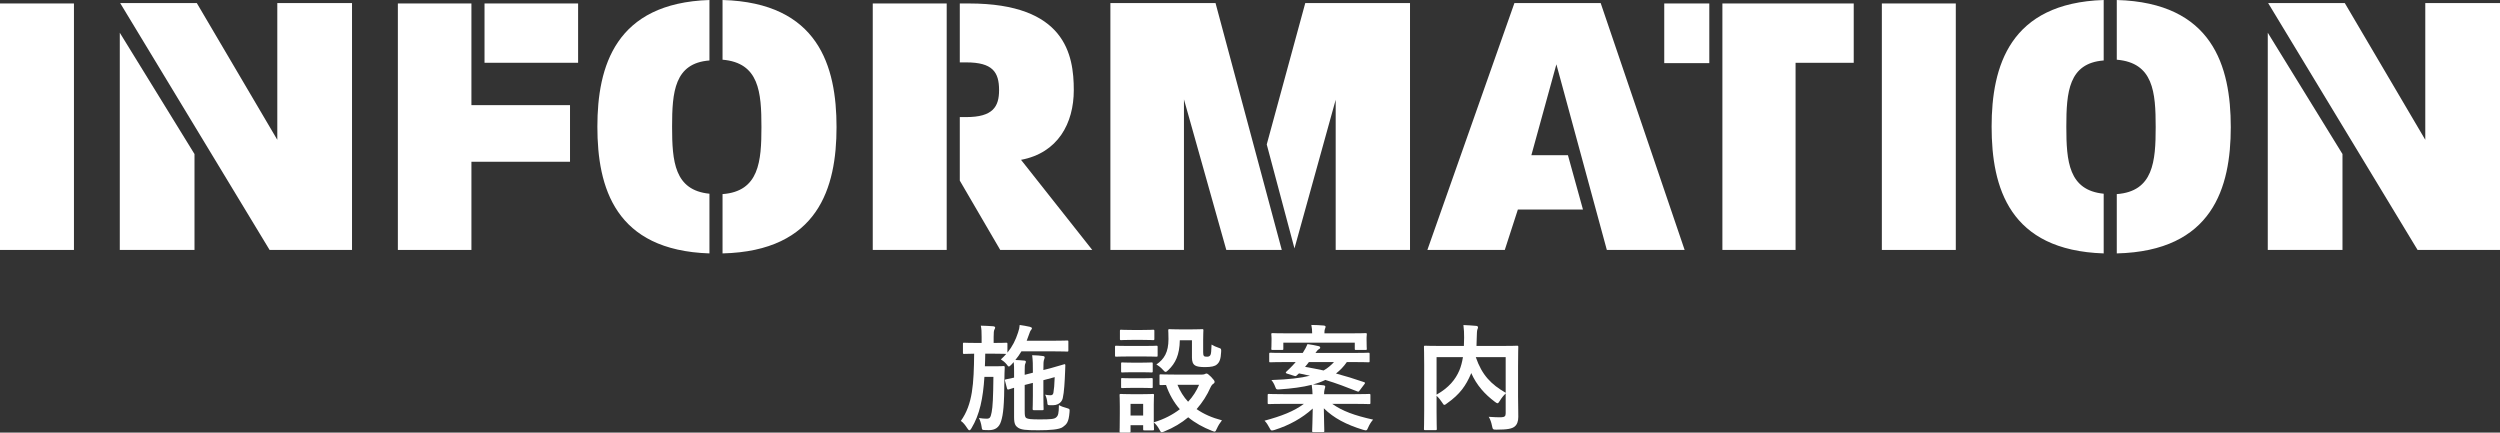
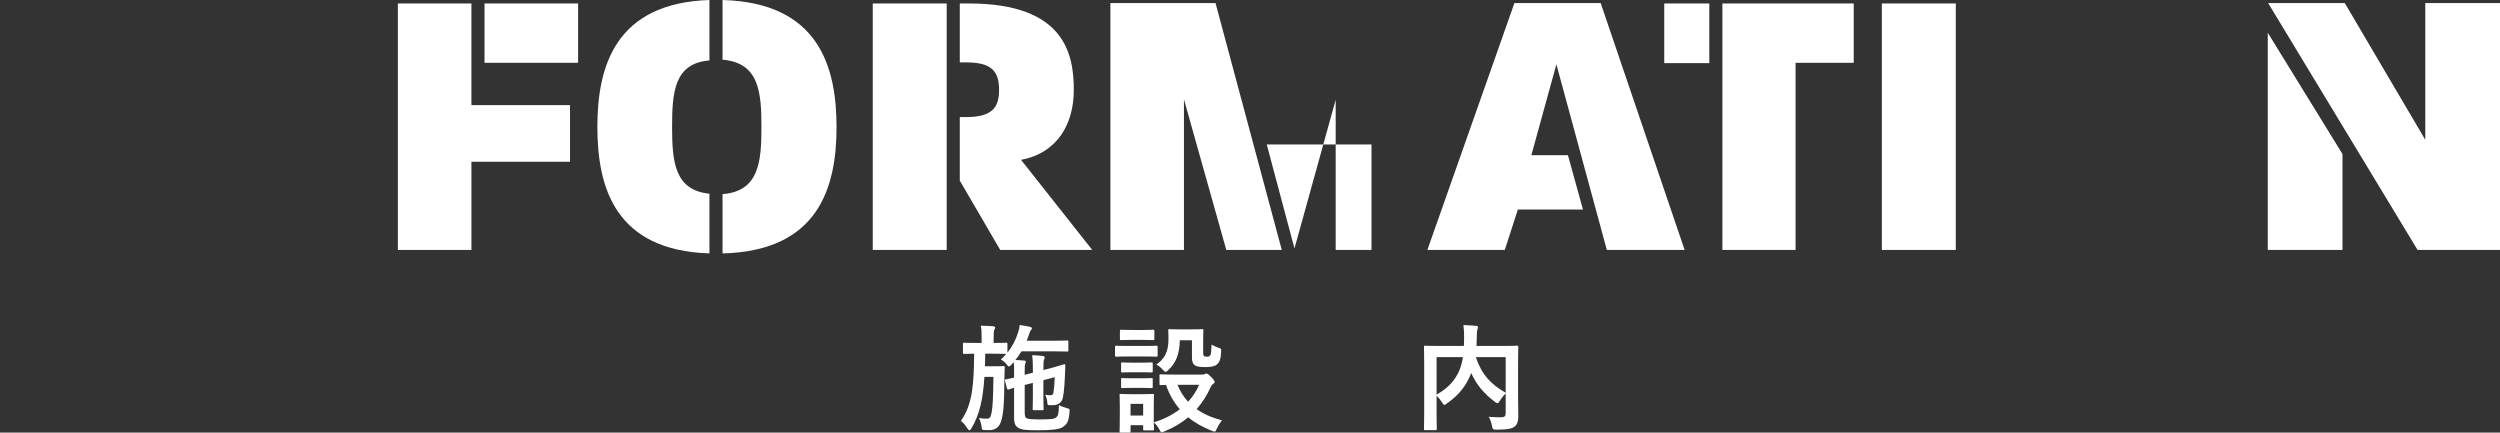
<svg xmlns="http://www.w3.org/2000/svg" version="1.1" x="0px" y="0px" width="428.399px" height="74.127px" viewBox="0 0 428.399 74.127" style="enable-background:new 0 0 428.399 74.127;" xml:space="preserve">
  <rect x="0" y="0" width="428.399" height="74.127" fill="#333333" stroke="none" />
  <style type="text/css">

	.st0{fill:#FFFFFF;}

</style>
  <g id="レイヤー_1">
</g>
  <g id="編集モード">
    <path class="st0" d="M173.292,62.504c-0.2,0.199-0.32,0.301-0.42,0.301c-0.101,0-0.2-0.12-0.4-0.401   c-0.301-0.36-0.62-0.599-0.961-0.82c0.341-0.318,0.66-0.619,0.921-0.938h-0.04c-0.1,0-0.621-0.04-2.161-0.04h-1.4   c-0.02,0.759-0.02,1.479-0.06,2.16h1.96c0.86,0,1.081-0.04,1.201-0.04c0.199,0,0.239,0.04,0.239,0.24   c-0.04,0.619-0.04,1.26-0.06,2.159c-0.02,4.321-0.199,5.901-0.56,7.042c-0.34,1.12-1.06,1.54-2.08,1.54c-0.3,0-0.56,0-0.84-0.02   c-0.32-0.021-0.36-0.04-0.42-0.54c-0.08-0.58-0.28-1.18-0.461-1.521c0.521,0.08,0.861,0.12,1.301,0.12c0.58,0,0.7-0.2,0.88-1.12   c0.18-0.92,0.26-2.42,0.3-6.041h-1.54c-0.24,3.701-0.8,6.441-2.221,8.803c-0.14,0.239-0.24,0.34-0.36,0.34   c-0.1,0-0.2-0.101-0.34-0.32c-0.38-0.581-0.7-1.001-1.12-1.28c2.04-2.86,2.221-6.342,2.281-11.521   c-1.181,0.019-1.621,0.04-1.721,0.04c-0.18,0-0.2-0.021-0.2-0.241v-1.461c0-0.2,0.02-0.219,0.2-0.219c0.12,0,0.62,0.04,2.181,0.04   h0.82v-1.021c0-0.88-0.02-1.399-0.14-1.939c0.74,0.02,1.38,0.04,2.1,0.1c0.22,0.021,0.36,0.1,0.36,0.22   c0,0.141-0.06,0.221-0.14,0.38c-0.08,0.182-0.12,0.46-0.12,1.24v1.021c1.5,0,2.021-0.04,2.141-0.04c0.2,0,0.22,0.019,0.22,0.219   v1.481c0.86-1.061,1.4-2.142,1.82-3.44c0.18-0.521,0.26-0.92,0.28-1.301c0.64,0.1,1.18,0.18,1.761,0.319   c0.259,0.08,0.34,0.16,0.34,0.24c0,0.101-0.061,0.181-0.121,0.26c-0.16,0.182-0.259,0.44-0.379,0.802l-0.401,1.08h4.641   c1.621,0,2.161-0.04,2.281-0.04c0.2,0,0.22,0.019,0.22,0.22v1.46c0,0.2-0.02,0.22-0.22,0.22c-0.12,0-0.66-0.04-2.281-0.04h-5.541   c-0.3,0.5-0.64,1-1.04,1.481c0.521,0.019,0.96,0.04,1.48,0.099c0.22,0,0.32,0.08,0.32,0.181c0,0.141-0.04,0.221-0.1,0.359   c-0.08,0.16-0.1,0.46-0.1,1.181v0.721l1.401-0.361v-0.159c0-1.239,0-1.859-0.12-2.841c0.86,0.021,1.26,0.061,1.84,0.14   c0.2,0.021,0.3,0.102,0.3,0.222c0,0.139-0.06,0.259-0.1,0.398c-0.1,0.24-0.12,0.62-0.12,1.78l1.18-0.299   c1.661-0.441,2.261-0.68,2.421-0.701c0.12-0.019,0.16,0.062,0.16,0.201c-0.021,0.259-0.021,0.62-0.04,1.1   c-0.06,1.601-0.16,3.5-0.4,4.521c-0.18,0.759-0.801,1.06-1.22,1.16c-0.241,0.06-0.601,0.06-1.061,0.04c-0.3,0-0.34-0.061-0.36-0.42   c-0.04-0.521-0.18-0.98-0.38-1.381c0.38,0.079,0.62,0.101,0.92,0.101c0.26,0,0.44-0.101,0.5-0.42c0.1-0.58,0.18-1.381,0.22-2.682   l-1.94,0.521v2.6c0,1.501,0.04,2.201,0.04,2.322c0,0.199-0.02,0.219-0.24,0.219h-1.42c-0.2,0-0.22-0.059-0.22-0.26   c0-0.12,0.04-0.78,0.04-2.281v-2.139l-1.401,0.359v4.421c0,0.801,0.04,1.081,0.261,1.239c0.299,0.182,0.799,0.24,2.32,0.24   c1.88,0,2.5-0.059,2.801-0.34c0.36-0.299,0.46-0.66,0.48-2.12c0.38,0.22,0.859,0.4,1.36,0.521c0.5,0.159,0.5,0.159,0.46,0.699   c-0.14,1.78-0.52,2.081-1.14,2.541c-0.58,0.44-2.221,0.561-4.221,0.561c-2.161,0-2.901-0.08-3.461-0.44   c-0.44-0.301-0.68-0.64-0.68-1.801v-5.041c-0.62,0.18-0.82,0.26-0.9,0.281c-0.22,0.059-0.26,0-0.32-0.2l-0.341-1.301   c-0.04-0.141-0.02-0.181,0.161-0.221c0.12-0.02,0.54-0.1,1.4-0.3v-0.939c0-0.7,0-1.182-0.06-1.722L173.292,62.504z" />
    <path class="st0" d="M196.011,59.284c1.521,0,2.021-0.04,2.14-0.04c0.2,0,0.22,0.019,0.22,0.22v1.419   c0,0.221-0.02,0.241-0.22,0.241c-0.12,0-0.62-0.04-2.14-0.04h-2.601c-1.52,0-2.02,0.04-2.12,0.04c-0.201,0-0.221-0.021-0.221-0.241   v-1.419c0-0.201,0.02-0.22,0.221-0.22c0.1,0,0.6,0.04,2.12,0.04H196.011z M206.014,64.184c0.22,0,0.34-0.04,0.44-0.08   c0.08-0.04,0.18-0.099,0.3-0.099c0.14,0,0.38,0.179,0.76,0.559c0.46,0.481,0.62,0.7,0.62,0.842c0,0.18-0.06,0.26-0.22,0.359   c-0.16,0.101-0.32,0.28-0.48,0.62c-0.58,1.32-1.38,2.581-2.38,3.721c1.2,0.841,2.64,1.48,4.341,1.92   c-0.321,0.4-0.641,0.9-0.861,1.4c-0.18,0.38-0.24,0.54-0.4,0.54c-0.1,0-0.24-0.059-0.46-0.139c-1.52-0.602-2.901-1.361-4.061-2.32   c-1.14,0.959-2.5,1.78-4.081,2.419c-0.219,0.101-0.36,0.141-0.46,0.141c-0.16,0-0.24-0.141-0.42-0.501   c-0.24-0.438-0.54-0.858-0.94-1.18c0.02,0.8,0.04,1.062,0.04,1.14c0,0.2-0.02,0.222-0.22,0.222h-1.42c-0.2,0-0.22-0.021-0.22-0.222   v-0.659h-2.161v1.041c0,0.198-0.02,0.22-0.22,0.22h-1.42c-0.22,0-0.24-0.021-0.24-0.22c0-0.142,0.04-0.602,0.04-3.021v-1.28   c0-1.261-0.04-1.74-0.04-1.881c0-0.2,0.02-0.219,0.24-0.219c0.12,0,0.54,0.04,1.82,0.04h1.78c1.301,0,1.701-0.04,1.841-0.04   c0.2,0,0.22,0.019,0.22,0.219c0,0.12-0.04,0.602-0.04,1.54v3.102c1.76-0.521,3.261-1.32,4.461-2.24c-1-1.16-1.8-2.521-2.36-4.161   c-0.581,0-0.841,0.02-0.901,0.02c-0.2,0-0.22-0.02-0.22-0.239v-1.401c0-0.179,0.02-0.2,0.22-0.2c0.12,0,0.7,0.04,2.441,0.04   H206.014z M195.771,56.543c1.3,0,1.68-0.04,1.8-0.04c0.22,0,0.24,0.02,0.24,0.22v1.34c0,0.2-0.02,0.221-0.24,0.221   c-0.12,0-0.5-0.04-1.8-0.04h-1.821c-1.3,0-1.7,0.04-1.82,0.04c-0.2,0-0.22-0.021-0.22-0.221v-1.34c0-0.2,0.02-0.22,0.22-0.22   c0.12,0,0.52,0.04,1.82,0.04H195.771z M195.61,62.144c1.221,0,1.581-0.04,1.681-0.04c0.22,0,0.24,0.021,0.24,0.2v1.3   c0,0.2-0.021,0.222-0.24,0.222c-0.1,0-0.46-0.04-1.681-0.04h-1.58c-1.22,0-1.58,0.04-1.7,0.04c-0.2,0-0.22-0.021-0.22-0.222v-1.3   c0-0.18,0.02-0.2,0.22-0.2c0.12,0,0.48,0.04,1.7,0.04H195.61z M195.61,64.825c1.221,0,1.581-0.04,1.681-0.04   c0.22,0,0.24,0.019,0.24,0.22v1.28c0,0.199-0.021,0.22-0.24,0.22c-0.1,0-0.46-0.04-1.681-0.04h-1.58c-1.22,0-1.58,0.04-1.7,0.04   c-0.2,0-0.22-0.021-0.22-0.22v-1.28c0-0.201,0.02-0.22,0.22-0.22c0.12,0,0.48,0.04,1.7,0.04H195.61z M193.73,71.206h2.161v-2   h-2.161V71.206z M202.172,58.303c-0.04,2.521-0.76,3.961-1.961,5.102c-0.22,0.221-0.359,0.319-0.48,0.319   c-0.12,0-0.26-0.12-0.48-0.38c-0.3-0.339-0.74-0.7-1.1-0.879c1.34-0.921,2.08-2.101,2.08-4.362c0-0.899-0.04-1.359-0.04-1.479   c0-0.2,0.02-0.221,0.241-0.221c0.12,0,0.48,0.04,1.76,0.04h2c1.281,0,1.681-0.04,1.801-0.04c0.2,0,0.22,0.021,0.22,0.221   c0,0.12-0.04,0.6-0.04,1.62v2.081c0,0.319,0.02,0.559,0.14,0.68c0.1,0.1,0.24,0.12,0.56,0.12c0.28,0,0.42-0.101,0.54-0.281   c0.12-0.199,0.16-0.679,0.2-1.799c0.32,0.2,0.8,0.42,1.18,0.54c0.5,0.16,0.48,0.2,0.46,0.719c-0.06,1.201-0.26,1.761-0.72,2.141   c-0.34,0.32-0.98,0.461-2.04,0.461c-0.82,0-1.381-0.08-1.7-0.28c-0.4-0.26-0.541-0.7-0.541-1.38v-2.941H202.172z M201.772,65.944   c0.46,1.12,1.06,2.08,1.82,2.9c0.841-0.9,1.461-1.9,1.881-2.9H201.772z" />
-     <path class="st0" d="M230.793,62.043c-0.54,0.78-1.16,1.422-1.86,1.962c1.56,0.42,3.141,0.899,4.82,1.479   c0.101,0.04,0.16,0.08,0.16,0.14c0,0.04-0.04,0.12-0.12,0.221l-0.8,1.06c-0.16,0.241-0.22,0.241-0.42,0.16   c-1.802-0.719-3.601-1.4-5.461-1.959c-0.66,0.319-1.36,0.58-2.141,0.779c0.64,0.02,1.2,0.08,1.82,0.14   c0.2,0.021,0.3,0.121,0.3,0.22c0,0.2-0.1,0.361-0.12,0.521c-0.04,0.2-0.08,0.438-0.08,0.78h5.182c1.78,0,2.4-0.04,2.521-0.04   c0.219,0,0.24,0.019,0.24,0.22v1.299c0,0.201-0.021,0.221-0.24,0.221c-0.12,0-0.74-0.04-2.521-0.04h-3.781   c1.721,1.221,3.761,1.981,7.002,2.7c-0.32,0.361-0.62,0.821-0.841,1.341c-0.239,0.58-0.279,0.561-0.88,0.4   c-2.881-0.88-5.021-2-6.722-3.681c0.021,2.02,0.08,3.461,0.08,3.86c0,0.2-0.02,0.221-0.22,0.221h-1.641   c-0.2,0-0.22-0.021-0.22-0.221c0-0.399,0.08-1.761,0.1-3.82c-1.82,1.659-4.061,2.881-6.521,3.66   c-0.22,0.061-0.359,0.101-0.46,0.101c-0.18,0-0.26-0.12-0.439-0.46c-0.24-0.46-0.501-0.88-0.841-1.22   c2.881-0.78,5.041-1.602,6.741-2.882h-3.44c-1.78,0-2.4,0.04-2.521,0.04c-0.22,0-0.241-0.02-0.241-0.221v-1.299   c0-0.201,0.021-0.22,0.241-0.22c0.12,0,0.74,0.04,2.521,0.04h4.921c-0.02-0.462-0.04-0.962-0.14-1.602   c-1.58,0.401-3.4,0.64-5.521,0.781c-0.5,0.04-0.56,0.019-0.72-0.42c-0.2-0.54-0.42-0.881-0.66-1.182   c2.94-0.1,5.021-0.34,6.602-0.739c-0.601-0.141-1.241-0.28-1.881-0.401c-0.14,0.141-0.28,0.261-0.4,0.361   c-0.14,0.14-0.18,0.14-0.5,0.04l-1.14-0.361c-0.281-0.08-0.261-0.219-0.12-0.339c0.339-0.3,0.72-0.701,1.061-1.04l0.54-0.602   h-1.741c-1.82,0-2.44,0.04-2.562,0.04c-0.219,0-0.238-0.019-0.238-0.198v-1.222c0-0.199,0.02-0.22,0.238-0.22   c0.121,0,0.741,0.04,2.562,0.04h2.94l0.101-0.16c0.28-0.42,0.521-0.881,0.721-1.359c0.72,0.1,1.34,0.22,1.939,0.359   c0.141,0.04,0.239,0.119,0.239,0.26c0,0.101-0.119,0.2-0.259,0.28c-0.12,0.061-0.32,0.26-0.561,0.62h6.502   c1.82,0,2.44-0.04,2.561-0.04c0.2,0,0.22,0.021,0.22,0.22v1.222c0,0.18-0.02,0.198-0.22,0.198c-0.12,0-0.74-0.04-2.561-0.04   H230.793z M219.911,59.764c0,0.18-0.02,0.2-0.22,0.2h-1.601c-0.22,0-0.24-0.021-0.24-0.2c0-0.141,0.04-0.281,0.04-1.521v-0.318   c0-0.32-0.04-0.5-0.04-0.62c0-0.2,0.021-0.222,0.24-0.222c0.12,0,0.801,0.04,2.701,0.04h4.061c0-0.5-0.039-0.979-0.141-1.439   c0.721,0,1.44,0.04,2.141,0.1c0.181,0.021,0.301,0.101,0.301,0.2c0,0.14-0.061,0.26-0.12,0.4c-0.061,0.14-0.08,0.381-0.08,0.739   h4.341c1.88,0,2.561-0.04,2.7-0.04c0.2,0,0.221,0.021,0.221,0.222c0,0.12-0.04,0.3-0.04,0.559v0.38c0,1.24,0.04,1.401,0.04,1.521   c0,0.18-0.021,0.2-0.221,0.2h-1.62c-0.2,0-0.22-0.021-0.22-0.2v-1.04h-12.243V59.764z M224.292,62.043   c-0.22,0.302-0.439,0.58-0.66,0.82c1.08,0.182,2.141,0.401,3.182,0.62c0.699-0.399,1.26-0.879,1.779-1.44H224.292z" />
    <path class="st0" d="M260.134,67.966c0,1.74,0.06,2.801,0.04,3.479c0,0.74-0.2,1.321-0.641,1.66   c-0.44,0.341-1.141,0.521-3.101,0.521c-0.58,0-0.64-0.021-0.76-0.642s-0.32-1.16-0.561-1.559c0.839,0.059,1.721,0.099,2.101,0.08   c0.62-0.021,0.8-0.182,0.8-0.682v-3.399c-0.399,0.38-0.74,0.82-1,1.259c-0.18,0.281-0.28,0.42-0.4,0.42   c-0.1,0-0.22-0.08-0.439-0.239c-1.761-1.319-3.141-2.86-4.062-4.94l-0.06,0.16c-0.84,1.96-1.86,3.479-4.101,5.041   c-0.221,0.18-0.341,0.26-0.44,0.26c-0.12,0-0.2-0.12-0.38-0.401c-0.28-0.438-0.601-0.84-0.96-1.16v2.781   c0,1.861,0.04,2.781,0.04,2.901c0,0.179-0.021,0.2-0.24,0.2h-1.74c-0.2,0-0.221-0.021-0.221-0.2c0-0.141,0.04-1.08,0.04-3.142   v-7.741c0-2.061-0.04-3.021-0.04-3.16c0-0.2,0.021-0.221,0.221-0.221c0.14,0,0.8,0.04,2.7,0.04h3.921   c0.02-0.461,0.04-0.939,0.04-1.439c0-0.721-0.021-1.401-0.12-2.142c0.7,0.021,1.48,0.08,2.2,0.141c0.2,0.02,0.3,0.12,0.3,0.24   c0,0.14-0.06,0.26-0.119,0.42c-0.061,0.199-0.08,0.64-0.101,1.461c0,0.438-0.02,0.88-0.04,1.319h4.261   c1.881,0,2.561-0.04,2.681-0.04c0.2,0,0.221,0.021,0.221,0.221c0,0.12-0.04,1.2-0.04,3.279V67.966z M246.171,67.626   c2.12-1.201,3.239-2.602,3.9-4.143c0.28-0.66,0.48-1.439,0.62-2.28h-4.521V67.626z M258.013,61.203h-5.121   c1.06,3.081,2.621,4.661,5.121,6.103V61.203z" />
-     <rect y="0.594" class="st0" width="12.671" height="42.236" />
-     <path class="st0" d="M20.527,42.83v-7.324V5.609l12.802,20.788V42.83H20.527z M46.198,42.83L20.593,0.527h13.132l13.793,23.43   V0.527h12.803V42.83H46.198z" />
    <path class="st0" d="M80.783,27.718V42.83H68.178V0.594h12.605v17.423h16.895v9.701H80.783z M83.027,0.594h16.037v10.163H83.027   V0.594z" />
    <path class="st0" d="M102.366,21.712c0-10.36,3.103-21.184,19.204-21.712v10.361c-6.005,0.462-6.401,5.412-6.401,11.351   c0,5.94,0.396,10.89,6.401,11.483v10.229C105.402,42.897,102.366,32.14,102.366,21.712 M123.814,43.424V33.262   c6.27-0.463,6.666-5.609,6.666-11.483c0-6.005-0.396-11.021-6.666-11.549V0c16.433,0.462,19.534,11.352,19.534,21.778   C143.348,32.14,140.247,43.028,123.814,43.424" />
    <path class="st0" d="M149.555,0.595h12.671V42.83h-12.671V0.595z M171.399,42.83l-6.929-11.879V20.063h1.121   c4.554,0,5.61-1.782,5.61-4.62c0-3.101-1.122-4.752-5.61-4.752h-1.121V0.595h1.583c16.499,0,17.951,8.776,17.951,14.848   c0,5.676-2.706,10.757-9.042,11.946l12.209,15.441H171.399z" />
-     <path class="st0" d="M210.14,42.83l-7.259-25.804V42.83h-12.605V0.527h18.017l11.351,42.303H210.14z M228.883,42.83V17.094   l-7.063,25.473l-4.751-17.817l6.6-24.222h17.95V42.83H228.883z" />
+     <path class="st0" d="M210.14,42.83l-7.259-25.804V42.83h-12.605V0.527h18.017l11.351,42.303H210.14z M228.883,42.83V17.094   l-7.063,25.473l-4.751-17.817h17.95V42.83H228.883z" />
    <polygon class="st0" points="275.347,42.83 266.702,11.021 262.413,26.597 268.682,26.597 271.255,35.9 260.103,35.9    257.859,42.83 244.594,42.83 259.509,0.527 274.292,0.527 288.678,42.83  " />
    <path class="st0" d="M285.184,0.595h7.722v10.229h-7.722V0.595z M307.688,10.757V42.83h-12.539V0.595h22.505v10.162H307.688z" />
    <rect x="322.473" y="0.594" class="st0" width="12.671" height="42.236" />
-     <path class="st0" d="M341.283,21.712c0-10.36,3.102-21.184,19.204-21.712v10.361c-6.005,0.462-6.402,5.412-6.402,11.351   c0,5.94,0.397,10.89,6.402,11.483v10.229C344.319,42.897,341.283,32.14,341.283,21.712 M362.731,43.424V33.262   c6.27-0.463,6.666-5.609,6.666-11.483c0-6.005-0.396-11.021-6.666-11.549V0c16.433,0.462,19.534,11.352,19.534,21.778   C382.265,32.14,379.164,43.028,362.731,43.424" />
    <path class="st0" d="M388.604,42.83v-7.324V5.609l12.803,20.788V42.83H388.604z M414.276,42.83L388.67,0.527h13.133l13.793,23.43   V0.527h12.803V42.83H414.276z" />
  </g>
</svg>